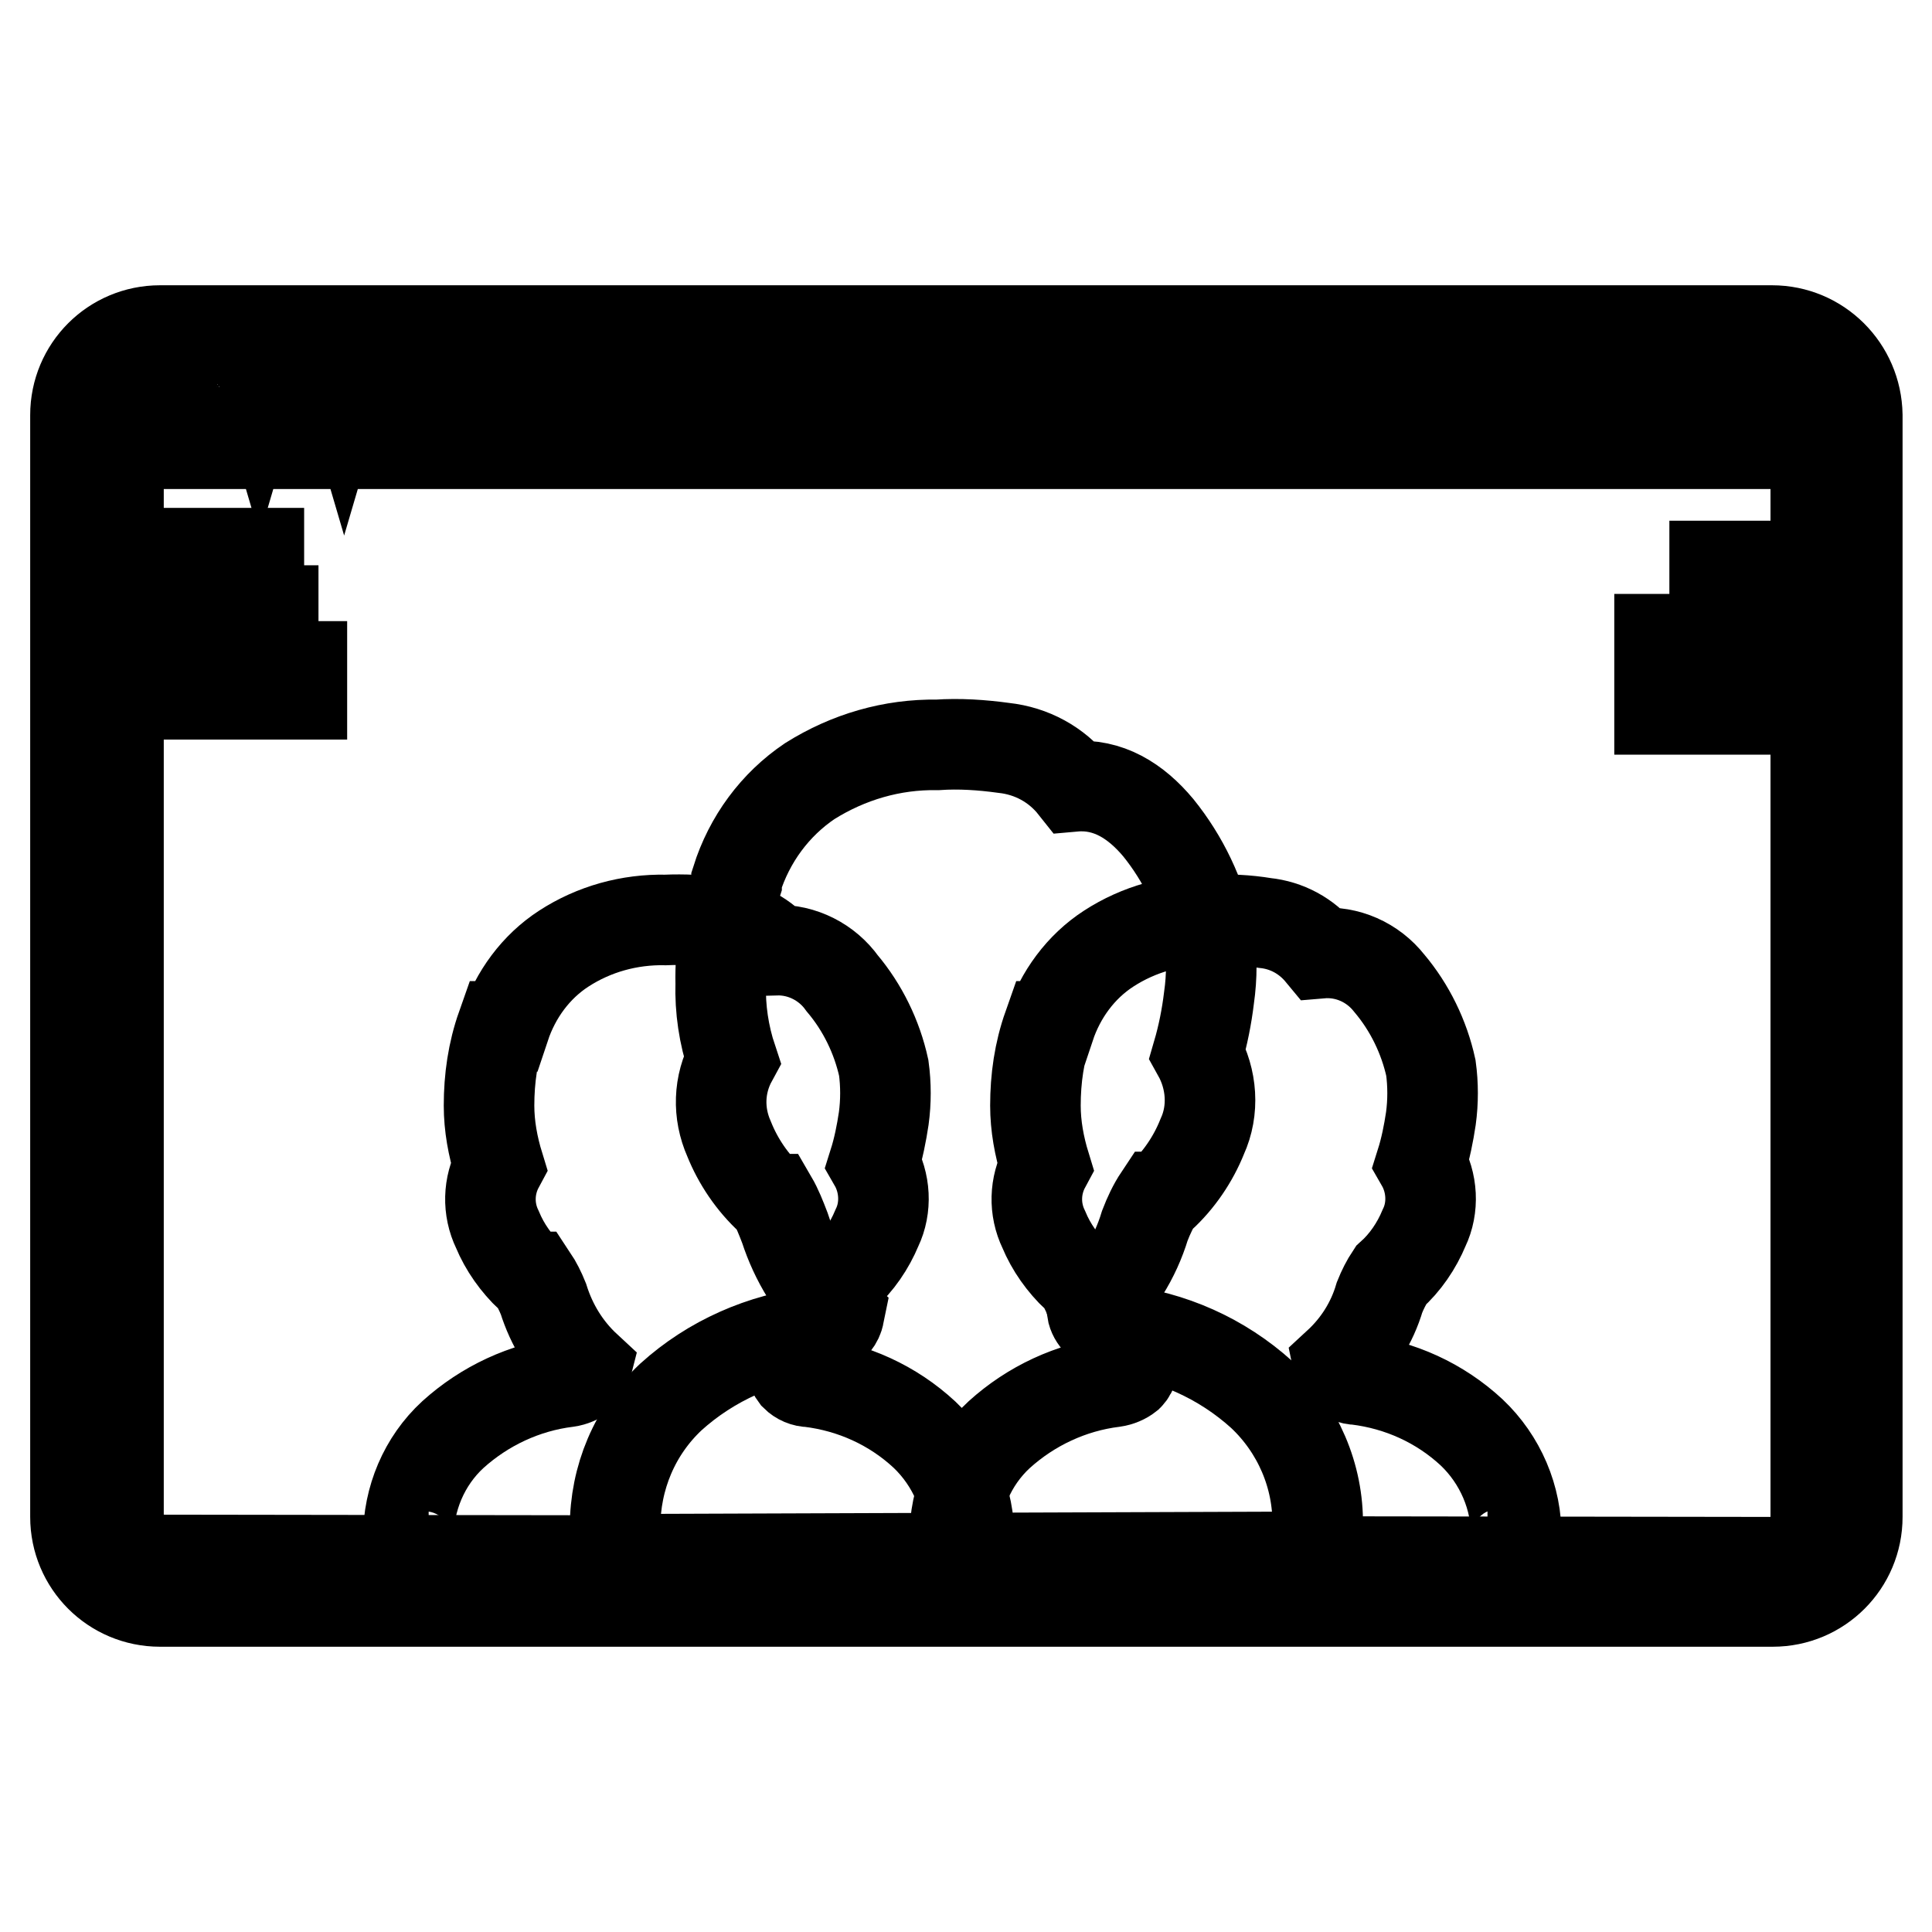
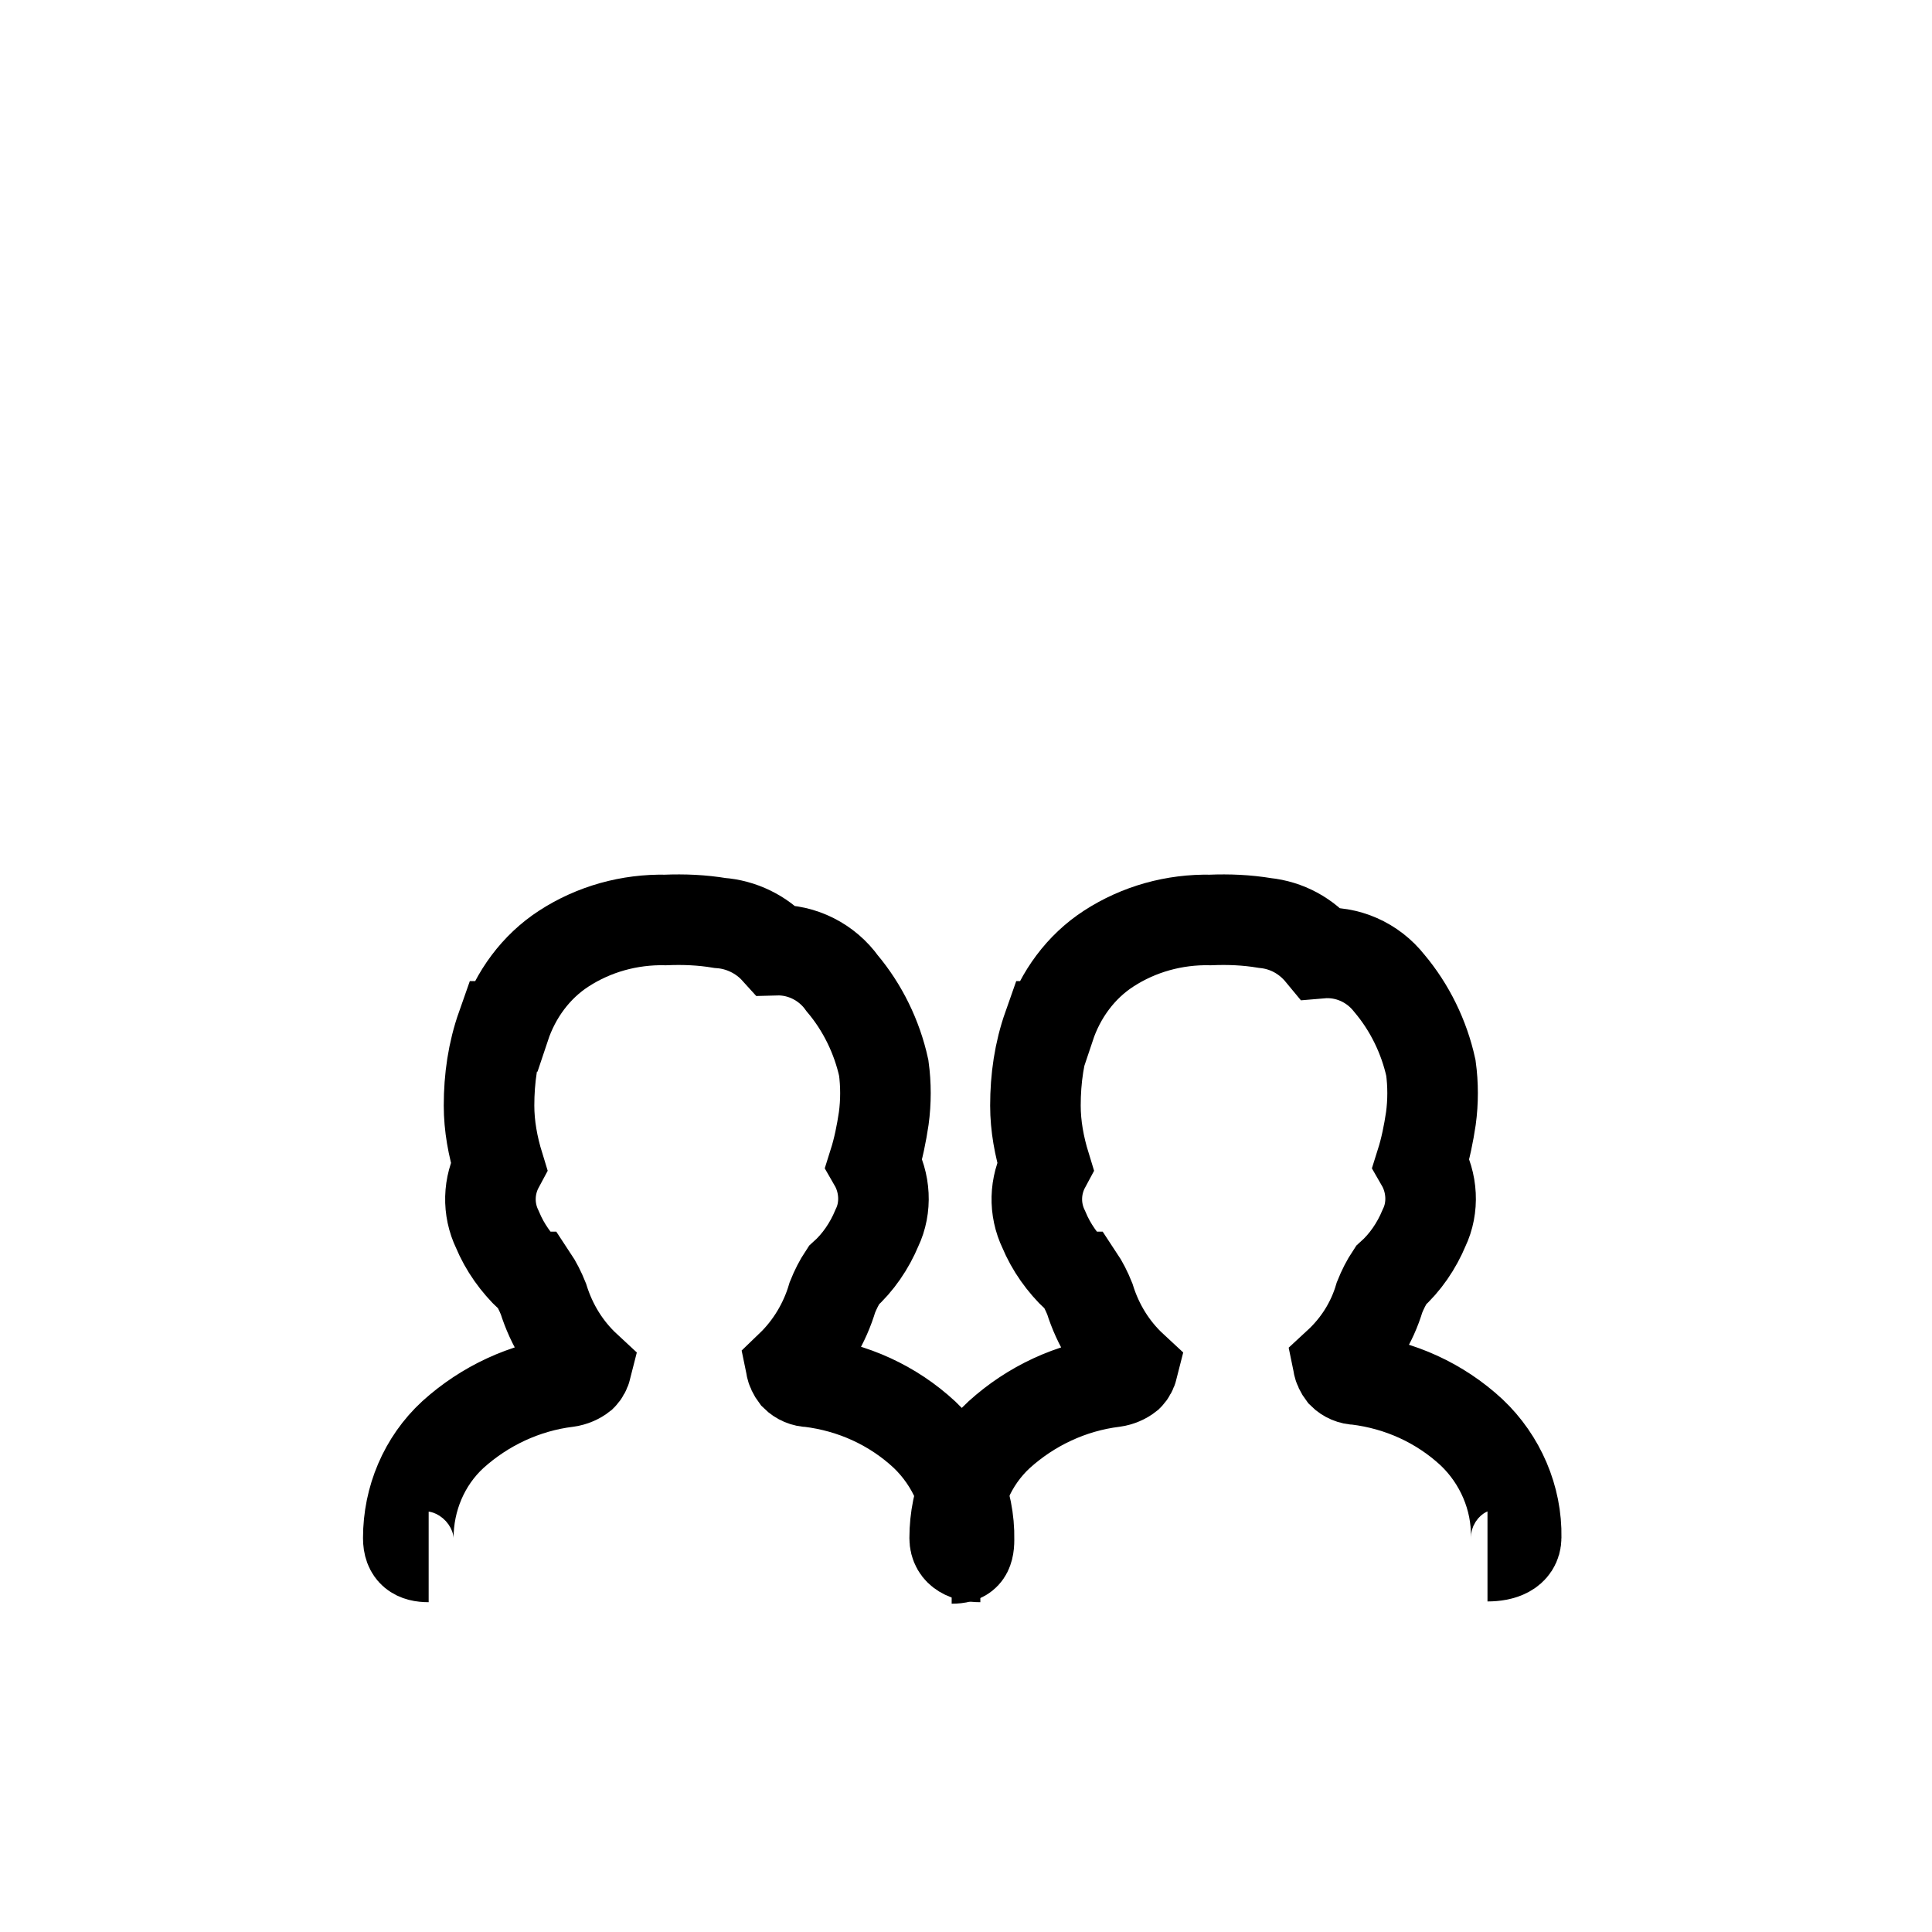
<svg xmlns="http://www.w3.org/2000/svg" version="1.1" x="0px" y="0px" viewBox="0 0 256 256" enable-background="new 0 0 256 256" xml:space="preserve">
  <g>
-     <path stroke-width="12" fill-opacity="0" stroke="#000000" d="M21.2,211.3c-5.6,0-10.1-4.5-10.1-10.1l0,0V55c0-5.6,4.5-10.1,10.1-10.1h213.7c5.6,0,10.1,4.5,10.1,10.1 l0,0v146c0,5.6-4.5,10.1-10.1,10.1l0,0L21.2,211.3z M21.2,57.7c-3.7,0-6.7,3-6.7,6.7l0,0v136.8c0,3.7,3,6.7,6.7,6.7h213.7 c3.7,0,6.7-3,6.7-6.7V64.5c0-3.7-3-6.7-6.7-6.7H21.2z M51.1,46.6c-2.7,0-4.8,2.2-4.8,4.8s2.2,4.8,4.8,4.8s4.8-2.2,4.8-4.8l0,0 c0-2.6-2-4.7-4.6-4.8H51.1z M39.9,46.6c-2.7,0-4.8,2.2-4.8,4.8s2.2,4.8,4.8,4.8s4.8-2.2,4.8-4.8l0,0C44.8,48.7,42.6,46.6,39.9,46.6 z M28.8,46.6c-2.7,0-4.8,2.2-4.8,4.8s2.2,4.8,4.8,4.8s4.8-2.2,4.8-4.8l0,0C33.6,48.7,31.4,46.6,28.8,46.6z" />
-     <path stroke-width="12" fill-opacity="0" stroke="#000000" d="M234.8,45.9c5,0,9.1,4.1,9.1,9.1l0,0v146c0,5-4.1,9.1-9.1,9.1l0,0H21.2c-4.9,0-8.9-3.9-9.1-8.8V55 c0-5,4.1-9.1,9.1-9.1h5.3c-3,1.3-4.3,4.8-2.9,7.8c0.6,1.3,1.6,2.3,2.9,2.9h-5.3c-4.3,0-7.8,3.5-7.8,7.8l0,0v136.8 c0,4.3,3.5,7.8,7.8,7.8h213.7c4.3,0,7.8-3.5,7.8-7.8V64.5c0-4.3-3.5-7.8-7.8-7.8H53.6c3-1.3,4.3-4.8,2.9-7.8 c-0.6-1.3-1.6-2.3-2.9-2.9H234.8 M49,45.9c-1.6,0.7-2.9,2.1-3.4,3.8c-0.5-1.7-1.7-3.1-3.4-3.8H49 M37.8,45.9 c-1.6,0.7-2.9,2.1-3.4,3.8c-0.5-1.7-1.7-3.1-3.4-3.8H37.8 M45.8,52.9c0.5,1.7,1.7,3.1,3.4,3.8h-7c1.6-0.7,2.9-2.1,3.4-3.8  M34.4,52.9c0.5,1.7,1.7,3.1,3.4,3.8h-6.7C32.7,56,33.9,54.6,34.4,52.9 M234.8,43.8H21.2C15,43.8,10,48.8,10,55v146 c0,6.2,5,11.2,11.2,11.2l0,0h213.7c6.2,0,11.2-5,11.2-11.2l0,0V55C246,48.8,241,43.8,234.8,43.8L234.8,43.8L234.8,43.8z M51.3,55 c-2.1,0-3.8-1.7-3.8-3.8s1.7-3.8,3.8-3.8c2.1,0,3.8,1.7,3.8,3.8l0,0C55.1,53.3,53.4,55,51.3,55z M40.1,55c-2.1,0.1-3.9-1.5-4-3.6 s1.5-3.9,3.6-4c2.1-0.1,3.9,1.5,4,3.6c0,0.1,0,0.3,0,0.4c0,2.1-1.7,3.8-3.8,3.8L40.1,55z M29,55c-2.1,0-3.8-1.7-3.8-3.8 s1.7-3.8,3.8-3.8s3.8,1.7,3.8,3.8l0,0C32.8,53.3,31.1,55,29,55z M21.4,206.7c-3.1,0-5.7-2.5-5.7-5.7V64.5c0-3.1,2.5-5.7,5.7-5.7 l0,0h213.5c3.1,0,5.7,2.5,5.7,5.7v136.8c0,3.1-2.5,5.7-5.7,5.7L21.4,206.7z" />
    <path stroke-width="12" fill-opacity="0" stroke="#000000" d="M56.8,206.3c-1.7,0-2.7-0.6-2.7-2.5c0-5.2,2.1-10.2,5.9-13.7c4.2-3.8,9.5-6.3,15.2-7 c0.7-0.1,1.4-0.4,1.9-0.8c0.3-0.3,0.5-0.7,0.6-1.1c-2.7-2.5-4.6-5.6-5.7-9.1c-0.4-1-0.9-2-1.5-2.9h-0.2c-1.9-1.8-3.4-3.9-4.4-6.3 c-1.3-2.7-1.2-5.8,0.2-8.4c-0.8-2.6-1.3-5.3-1.3-8c0-3.6,0.5-7.1,1.7-10.5h0.4c1.4-4.2,4.1-7.9,7.8-10.3c4-2.6,8.7-3.9,13.5-3.8 c2.4-0.1,4.8,0,7.2,0.4c2.8,0.2,5.5,1.5,7.4,3.6c3.5-0.1,6.8,1.6,8.8,4.4c2.7,3.2,4.6,7.1,5.5,11.2c0.3,2.2,0.3,4.5,0,6.7 c-0.3,2-0.7,4-1.3,5.9c1.5,2.6,1.7,5.9,0.4,8.6c-1,2.4-2.5,4.6-4.4,6.3c-0.6,0.9-1.1,1.9-1.5,2.9c-1,3.4-2.9,6.6-5.5,9.1 c0.1,0.5,0.3,0.9,0.6,1.3c0.5,0.5,1.2,0.8,1.9,0.8c5.7,0.7,11,3.1,15.2,7c3.8,3.6,6,8.7,5.9,13.9c0,1.9-0.6,2.5-2.3,2.5" />
    <path stroke-width="12" fill-opacity="0" stroke="#000000" d="M129.9,206.3c-1.7,0-3.4-0.6-3.4-2.5c0-5.2,2.1-10.2,5.9-13.7c4.2-3.8,9.5-6.3,15.2-7 c0.7-0.1,1.4-0.4,1.9-0.8c0.3-0.3,0.5-0.7,0.6-1.1c-2.7-2.5-4.6-5.6-5.7-9.1c-0.4-1-0.9-2-1.5-2.9h-0.2c-1.9-1.8-3.4-3.9-4.4-6.3 c-1.3-2.7-1.2-5.8,0.2-8.4c-0.8-2.6-1.3-5.3-1.3-8c0-3.6,0.5-7.1,1.7-10.5h0.2c1.4-4.2,4.1-7.9,7.8-10.3c4-2.6,8.7-3.9,13.5-3.8 c2.4-0.1,4.8,0,7.2,0.4c2.9,0.3,5.5,1.7,7.4,4c3.5-0.3,6.9,1.2,9.1,4c2.7,3.2,4.6,7.1,5.5,11.2c0.3,2.2,0.3,4.5,0,6.7 c-0.3,2-0.7,4-1.3,5.9c1.5,2.6,1.7,5.9,0.4,8.6c-1,2.4-2.5,4.6-4.4,6.3c-0.6,0.9-1.1,1.9-1.5,2.9c-1,3.4-2.9,6.4-5.5,8.8 c0.1,0.5,0.3,0.9,0.6,1.3c0.5,0.5,1.2,0.8,1.9,0.8c5.7,0.7,11,3.1,15.2,7c3.8,3.6,6,8.7,5.9,13.9c0,1.9-1.9,2.5-3.8,2.5" />
-     <path stroke-width="12" fill-opacity="0" stroke="#000000" d="M170.4,206.3c2.3,0,4.2-1.9,4.2-4.2c0.1-6.5-2.6-12.8-7.4-17.3c-5.3-4.8-12-7.8-19.2-8.6 c-0.9-0.1-1.8-0.4-2.5-1.1c-0.4-0.4-0.7-0.9-0.8-1.5c3.3-3.1,5.7-6.9,7-11.2c0.5-1.3,1.1-2.6,1.9-3.8h0.2c2.4-2.2,4.3-5,5.5-8 c1.6-3.5,1.3-7.6-0.6-11c0.7-2.4,1.2-4.9,1.5-7.4c0.4-2.8,0.4-5.6,0-8.4c-1.1-5.2-3.4-10-6.7-14.1c-3-3.6-6.7-5.9-11.2-5.5 c-2.3-2.9-5.6-4.7-9.3-5.1c-2.9-0.4-5.9-0.6-8.8-0.4c-6-0.1-11.8,1.6-16.9,4.8c-4.6,3.1-8,7.7-9.7,13.1v0.4 c-1.4,4.3-2.2,8.8-2.1,13.3c-0.1,3.4,0.4,6.8,1.5,10.1c-1.8,3.3-1.9,7.1-0.4,10.5c1.2,3,3.1,5.8,5.5,8h0.2c0.7,1.2,1.2,2.5,1.7,3.8 c1.4,4.3,3.8,8.3,7.2,11.4c-0.1,0.5-0.3,0.9-0.6,1.3c-0.7,0.6-1.6,1-2.5,1.1c-7.1,0.8-13.9,3.8-19.2,8.6 c-4.8,4.5-7.4,10.7-7.4,17.3c0,2.3,1.9,4.2,4.2,4.2L170.4,206.3z M25,73.3h9.3v3.8H25V73.3z M25,80.9h11.2v3.8H25V80.9z M25,88.3 h15V92H25V88.3z M227.2,94V81.1h3.8V94H227.2z M219.9,94v-9.3h3.8V94H219.9z M227.2,78.6V75h3.8v3.6H227.2z" />
  </g>
</svg>